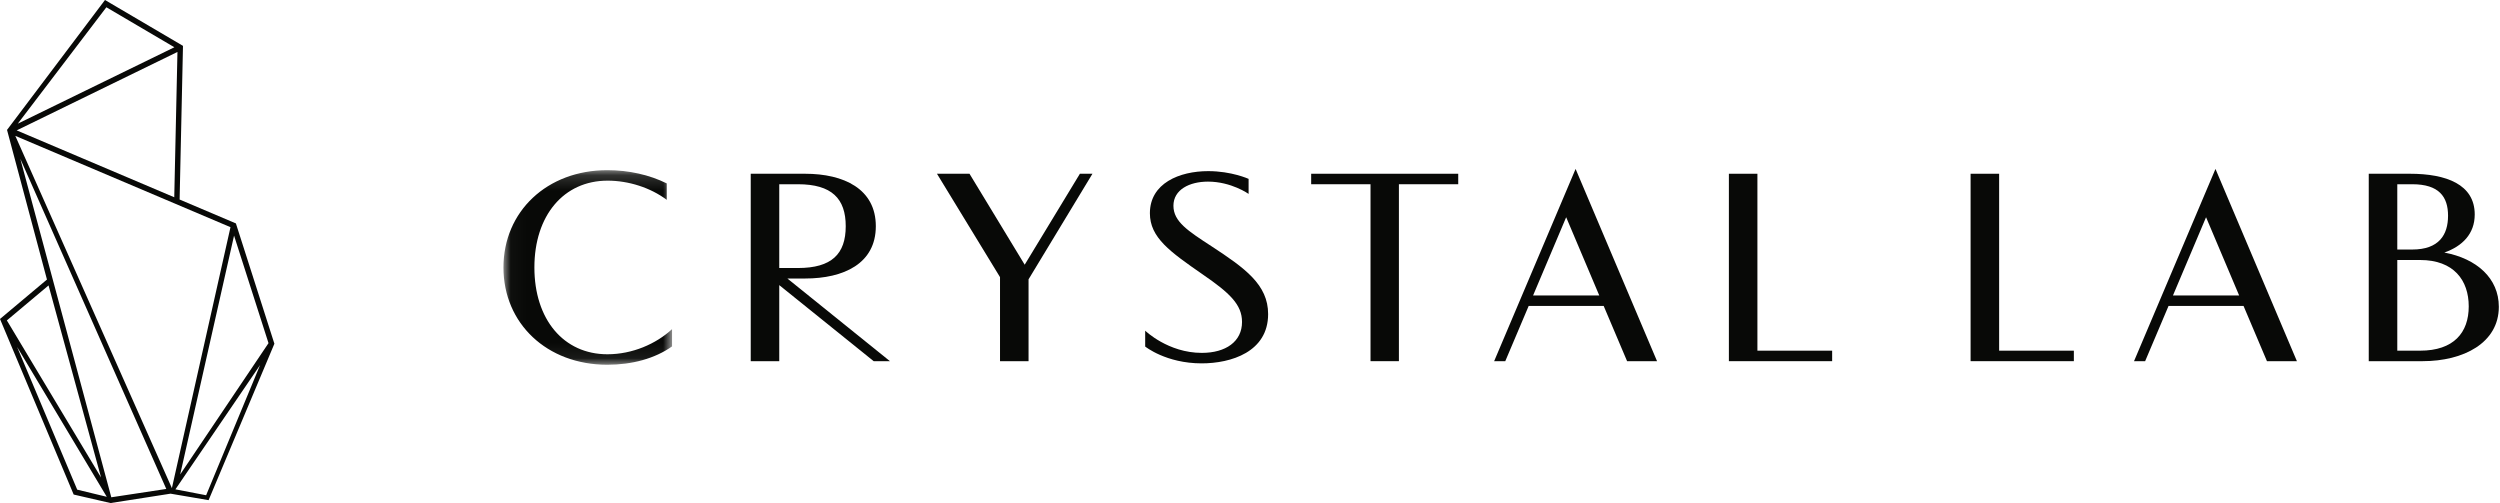
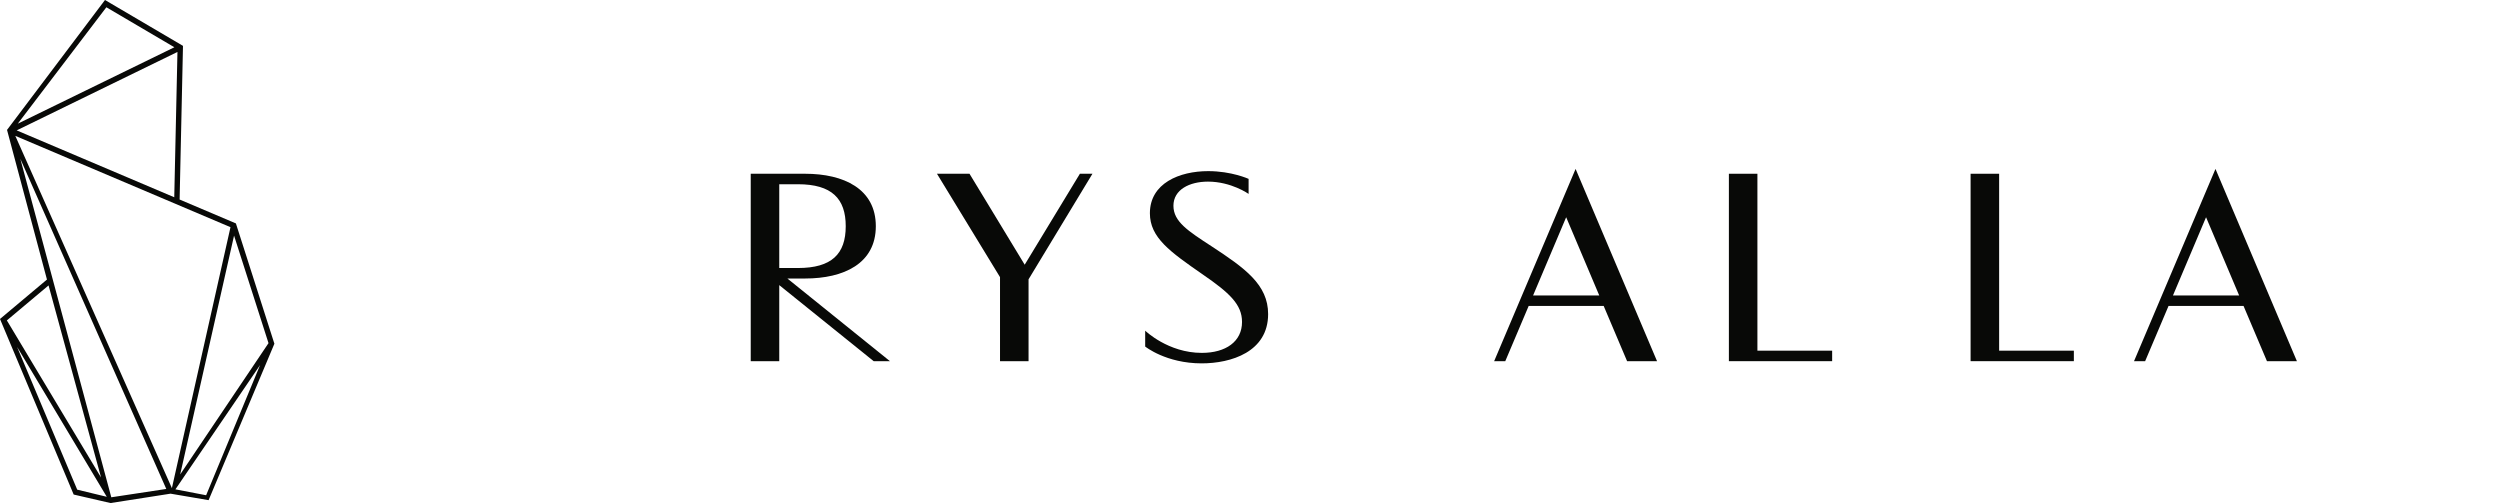
<svg xmlns="http://www.w3.org/2000/svg" xmlns:xlink="http://www.w3.org/1999/xlink" width="164px" height="33px" viewBox="0 0 164 33">
  <title>Page 1</title>
  <desc>Created with Sketch.</desc>
  <defs>
-     <polygon id="path-1" points="0.026 0.163 11.086 0.163 11.086 12.928 0.026 12.928" />
-   </defs>
+     </defs>
  <g id="Page-1" stroke="none" stroke-width="1" fill="none" fill-rule="evenodd">
    <g id="Design_CONTENTSIDE" transform="translate(-46, -44)">
      <g id="Page-1" transform="translate(46, 44)">
        <path d="M0.461,8.522 L3.081,18.338 L0,20.924 L4.833,32.442 L7.253,33 L11.189,32.385 L13.684,32.81 L18,22.549 L15.475,14.656 L11.783,13.089 L12.004,3.009 L6.887,0 L0.461,8.522 Z M6.978,0.477 L11.439,3.1 L1.167,8.112 L6.978,0.477 Z M1.095,8.553 L11.641,3.408 L11.431,12.94 L1.095,8.553 Z M1.004,8.912 L15.12,14.903 L11.276,32.022 L1.004,8.912 Z M1.334,10.419 L10.908,32.075 L7.301,32.622 L1.334,10.419 Z M15.354,15.456 L17.614,22.51 L11.821,31.122 L15.354,15.456 Z M0.45,21.019 L3.185,18.724 L6.63,31.325 L0.45,21.019 Z M5.065,32.121 L1.12,22.757 L7.004,32.59 L5.065,32.121 Z M11.507,32.101 L17.061,23.948 L13.522,32.488 L11.507,32.101 Z" id="Fill-1" fill="#080907" />
        <g id="Group-23" transform="translate(33, 11)">
          <g id="Group-4">
            <mask id="mask-2" fill="white">
              <use xlink:href="#path-1" />
            </mask>
            <g id="Clip-3" />
            <path d="M10.739,2.11 C9.663,1.304 8.232,0.851 6.857,0.851 C3.975,0.851 2.056,3.142 2.056,6.546 C2.056,9.959 3.975,12.24 6.847,12.24 C8.484,12.24 10.038,11.561 11.086,10.592 L11.086,11.724 C9.963,12.521 8.466,12.928 6.838,12.928 C2.88,12.928 0.026,10.221 0.026,6.546 C0.026,2.879 2.88,0.163 6.838,0.163 C8.26,0.163 9.607,0.471 10.739,1.032 L10.739,2.11 Z" id="Fill-2" fill="#080907" mask="url(#mask-2)" />
          </g>
          <path d="M19.345,6.582 C21.563,6.582 22.48,5.659 22.48,3.839 C22.48,2.028 21.563,1.086 19.345,1.086 L18.119,1.086 L18.119,6.582 L19.345,6.582 Z M18.652,7.27 L25.38,12.693 L24.313,12.693 L18.119,7.704 L18.119,12.693 L16.248,12.693 L16.248,0.398 L19.813,0.398 C22.348,0.398 24.454,1.385 24.454,3.839 C24.454,6.292 22.348,7.27 19.813,7.27 L18.652,7.27 Z" id="Fill-5" fill="#080907" />
          <polygon id="Fill-7" fill="#080907" points="32.601 7.179 28.465 0.398 30.599 0.398 34.22 6.365 37.841 0.398 38.665 0.398 34.473 7.324 34.473 12.693 32.601 12.693" />
          <path d="M48.908,1.72 C48.908,1.72 47.776,0.914 46.241,0.914 C45.034,0.914 43.977,1.439 43.977,2.499 C43.977,3.54 44.94,4.155 46.484,5.16 C48.665,6.591 50.189,7.668 50.189,9.605 C50.189,12.086 47.757,12.837 45.829,12.837 C43.49,12.837 42.124,11.733 42.124,11.733 L42.124,10.692 C42.124,10.692 43.621,12.149 45.839,12.149 C47.411,12.149 48.477,11.407 48.477,10.121 C48.477,8.972 47.654,8.211 45.904,7.007 C43.752,5.513 42.433,4.59 42.433,2.988 C42.433,1.023 44.37,0.226 46.259,0.226 C47.794,0.226 48.908,0.734 48.908,0.734 L48.908,1.72 Z" id="Fill-9" fill="#080907" />
-           <polygon id="Fill-11" fill="#080907" points="62.66 1.086 58.768 1.086 58.768 12.693 56.906 12.693 56.906 1.086 53.013 1.086 53.013 0.398 62.66 0.398" />
          <path d="M67.57,8.383 L71.912,8.383 L69.741,3.25 L67.57,8.383 Z M72.202,9.071 L67.281,9.071 L65.746,12.693 L65.016,12.693 L70.359,0.082 L75.702,12.693 L73.737,12.693 L72.202,9.071 Z" id="Fill-13" fill="#080907" />
          <polygon id="Fill-15" fill="#080907" points="80.415 0.398 82.286 0.398 82.286 12.004 87.189 12.004 87.189 12.693 80.415 12.693" />
          <polygon id="Fill-17" fill="#080907" points="96.271 0.398 98.143 0.398 98.143 12.004 103.045 12.004 103.045 12.693 96.271 12.693" />
          <path d="M109.546,8.383 L113.888,8.383 L111.717,3.25 L109.546,8.383 Z M114.177,9.071 L109.256,9.071 L107.721,12.693 L106.992,12.693 L112.335,0.082 L117.677,12.693 L115.712,12.693 L114.177,9.071 Z" id="Fill-19" fill="#080907" />
-           <path d="M124.262,6.056 L124.262,12.004 L125.759,12.004 C127.967,12.004 128.949,10.819 128.949,9.099 C128.949,7.387 127.967,6.056 125.759,6.056 L124.262,6.056 Z M124.262,1.086 L124.262,5.369 L125.244,5.369 C127.003,5.369 127.592,4.4 127.592,3.151 C127.592,1.91 127.003,1.086 125.244,1.086 L124.262,1.086 Z M122.39,12.693 L122.39,0.398 L125.094,0.398 C127.471,0.398 129.342,1.095 129.342,3.069 C129.342,4.345 128.528,5.151 127.349,5.567 C129.473,5.966 130.923,7.251 130.923,9.125 C130.923,11.497 128.603,12.693 125.927,12.693 L122.39,12.693 Z" id="Fill-21" fill="#080907" />
        </g>
      </g>
    </g>
  </g>
</svg>